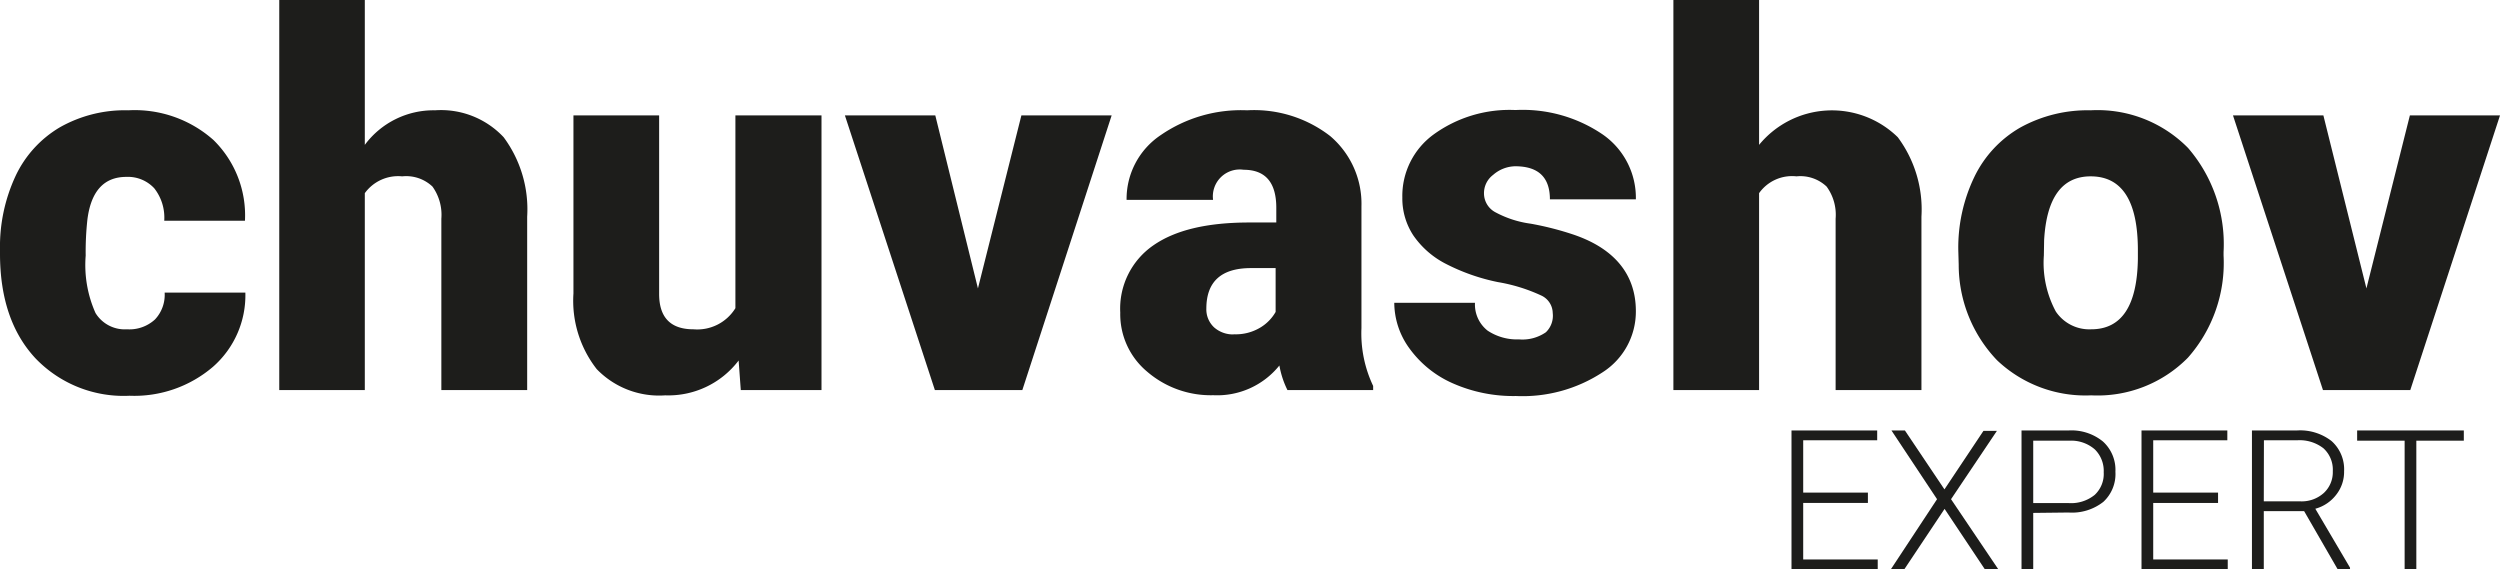
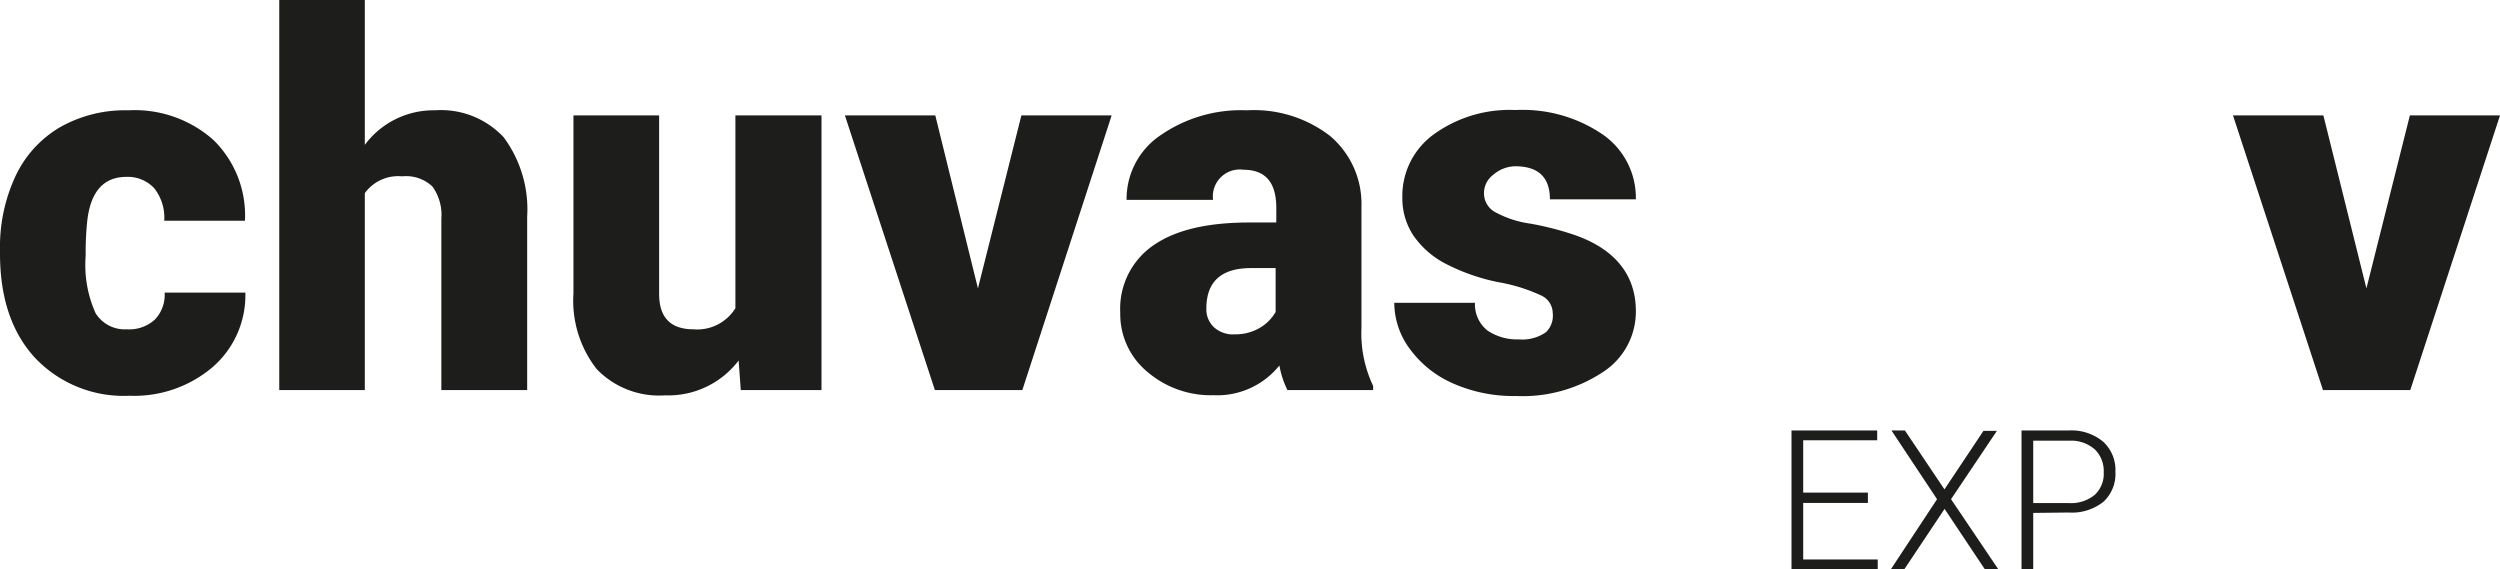
<svg xmlns="http://www.w3.org/2000/svg" viewBox="0 0 185.85 42.33">
  <defs>
    <style>.cls-1{fill:#1d1d1b;}</style>
  </defs>
  <g id="Слой_2" data-name="Слой 2">
    <g id="Слой_1-2" data-name="Слой 1">
      <path class="cls-1" d="M9.44,24.48a2.81,2.81,0,0,0,2.08-.73,2.67,2.67,0,0,0,.72-2h6a7.07,7.07,0,0,1-2.41,5.52,9,9,0,0,1-6.2,2.15,9.07,9.07,0,0,1-7-2.79Q0,23.8,0,18.85v-.26a12.47,12.47,0,0,1,1.14-5.47,8.3,8.3,0,0,1,3.3-3.65A9.8,9.8,0,0,1,9.54,8.2a8.81,8.81,0,0,1,6.33,2.21,7.84,7.84,0,0,1,2.34,6h-6A3.53,3.53,0,0,0,11.47,14a2.67,2.67,0,0,0-2.08-.85c-1.65,0-2.62,1.05-2.89,3.15A22.05,22.05,0,0,0,6.37,19a8.77,8.77,0,0,0,.73,4.27A2.55,2.55,0,0,0,9.44,24.48Z" />
      <path class="cls-1" d="M27.12,10.77A6.36,6.36,0,0,1,32.34,8.2a6.38,6.38,0,0,1,5.1,2,9,9,0,0,1,1.75,5.91V29H32.81V16.26a3.61,3.61,0,0,0-.66-2.39,2.84,2.84,0,0,0-2.25-.76,3.06,3.06,0,0,0-2.78,1.25V29H20.76V0h6.36Z" />
      <path class="cls-1" d="M54.91,26.8a6.56,6.56,0,0,1-5.46,2.59,6.44,6.44,0,0,1-5.09-1.95,8.25,8.25,0,0,1-1.73-5.62V8.58H49V21.85c0,1.75.85,2.63,2.55,2.63a3.33,3.33,0,0,0,3.12-1.57V8.58h6.4V29h-6Z" />
      <path class="cls-1" d="M72.7,21.44,75.93,8.58h6.71L76,29h-6.5L62.81,8.58h6.72Z" />
      <path class="cls-1" d="M95.71,29a6.71,6.71,0,0,1-.6-1.83,5.93,5.93,0,0,1-4.91,2.21,7.25,7.25,0,0,1-4.92-1.75,5.56,5.56,0,0,1-2-4.39,5.71,5.71,0,0,1,2.46-5c1.64-1.14,4-1.7,7.14-1.7h2V15.45c0-1.89-.81-2.83-2.43-2.83a2,2,0,0,0-2.27,2.24H83.75a5.71,5.71,0,0,1,2.53-4.81A10.53,10.53,0,0,1,92.71,8.2a9.24,9.24,0,0,1,6.17,1.91,6.6,6.6,0,0,1,2.33,5.23v9.05a9.1,9.1,0,0,0,.87,4.3V29Zm-4-4.15a3.54,3.54,0,0,0,2-.51,3.21,3.21,0,0,0,1.12-1.15V19.93H93q-3.31,0-3.32,3a1.83,1.83,0,0,0,.58,1.41A2.12,2.12,0,0,0,91.73,24.86Z" />
      <path class="cls-1" d="M115.43,23.27a1.46,1.46,0,0,0-.85-1.3,12.57,12.57,0,0,0-3.23-1,14.93,14.93,0,0,1-3.93-1.39,6.55,6.55,0,0,1-2.36-2.09,5,5,0,0,1-.81-2.81A5.65,5.65,0,0,1,106.57,10a9.62,9.62,0,0,1,6.09-1.82A10.58,10.58,0,0,1,119.15,10a5.73,5.73,0,0,1,2.46,4.82h-6.39q0-2.46-2.58-2.46A2.56,2.56,0,0,0,111,13a1.7,1.7,0,0,0-.68,1.39,1.59,1.59,0,0,0,.83,1.38,7.69,7.69,0,0,0,2.65.86,22.45,22.45,0,0,1,3.2.82c3.07,1.05,4.61,3,4.61,5.68a5.35,5.35,0,0,1-2.48,4.55,10.84,10.84,0,0,1-6.43,1.76,11.13,11.13,0,0,1-4.69-.94,7.89,7.89,0,0,1-3.21-2.57,5.79,5.79,0,0,1-1.15-3.42h6a2.47,2.47,0,0,0,.94,2.07,3.94,3.94,0,0,0,2.33.65,3.06,3.06,0,0,0,2-.53A1.7,1.7,0,0,0,115.43,23.27Z" />
-       <path class="cls-1" d="M130.77,10.77a7,7,0,0,1,10.31-.57,9,9,0,0,1,1.76,5.91V29h-6.38V16.26a3.55,3.55,0,0,0-.67-2.39,2.83,2.83,0,0,0-2.24-.76,3,3,0,0,0-2.78,1.25V29H124.4V0h6.37Z" />
-       <path class="cls-1" d="M145.58,18.61a12.1,12.1,0,0,1,1.19-5.45,8.47,8.47,0,0,1,3.42-3.68,10.34,10.34,0,0,1,5.23-1.28A9.44,9.44,0,0,1,162.66,11a10.93,10.93,0,0,1,2.64,7.74V19a10.63,10.63,0,0,1-2.65,7.59,9.43,9.43,0,0,1-7.19,2.8,9.54,9.54,0,0,1-7-2.61,10.27,10.27,0,0,1-2.85-7.1Zm6.36.39a7.63,7.63,0,0,0,.89,4.16,3,3,0,0,0,2.63,1.32q3.39,0,3.47-5.23v-.64q0-5.5-3.51-5.5-3.19,0-3.46,4.74Z" />
      <path class="cls-1" d="M175.92,21.44l3.23-12.86h6.7L179.18,29h-6.49L166,8.58h6.72Z" />
      <path class="cls-1" d="M138.86,37.39h-4.81v4.2h5.54v.74h-6.41V32h6.37v.73h-5.5v3.89h4.81Z" />
      <path class="cls-1" d="M144.55,36.38l2.9-4.35h1l-3.41,5.08,3.52,5.22h-1l-3-4.5-3,4.5h-1L144,37.11,140.61,32h1Z" />
      <path class="cls-1" d="M151.15,38.13v4.2h-.87V32h3.51a3.7,3.7,0,0,1,2.54.82,2.84,2.84,0,0,1,.93,2.25,2.81,2.81,0,0,1-.9,2.24,3.77,3.77,0,0,1-2.59.79Zm0-.73h2.64a2.79,2.79,0,0,0,1.93-.61,2.13,2.13,0,0,0,.67-1.68,2.24,2.24,0,0,0-.66-1.7,2.67,2.67,0,0,0-1.88-.65h-2.7Z" />
-       <path class="cls-1" d="M164.89,37.39h-4.82v4.2h5.54v.74H159.2V32h6.38v.73h-5.51v3.89h4.82Z" />
-       <path class="cls-1" d="M171.29,38h-3v4.3h-.88V32h3.35a3.8,3.8,0,0,1,2.57.79,2.81,2.81,0,0,1,.93,2.24,2.74,2.74,0,0,1-.58,1.74,2.91,2.91,0,0,1-1.56,1.05l2.58,4.38v.1h-.93Zm-3-.73H171a2.45,2.45,0,0,0,1.76-.63,2.1,2.1,0,0,0,.66-1.61,2.15,2.15,0,0,0-.69-1.7,2.88,2.88,0,0,0-1.95-.6H168.3Z" />
-       <path class="cls-1" d="M183.16,32.76h-3.53v9.57h-.87V32.76h-3.53V32h7.93Z" />
    </g>
  </g>
</svg>